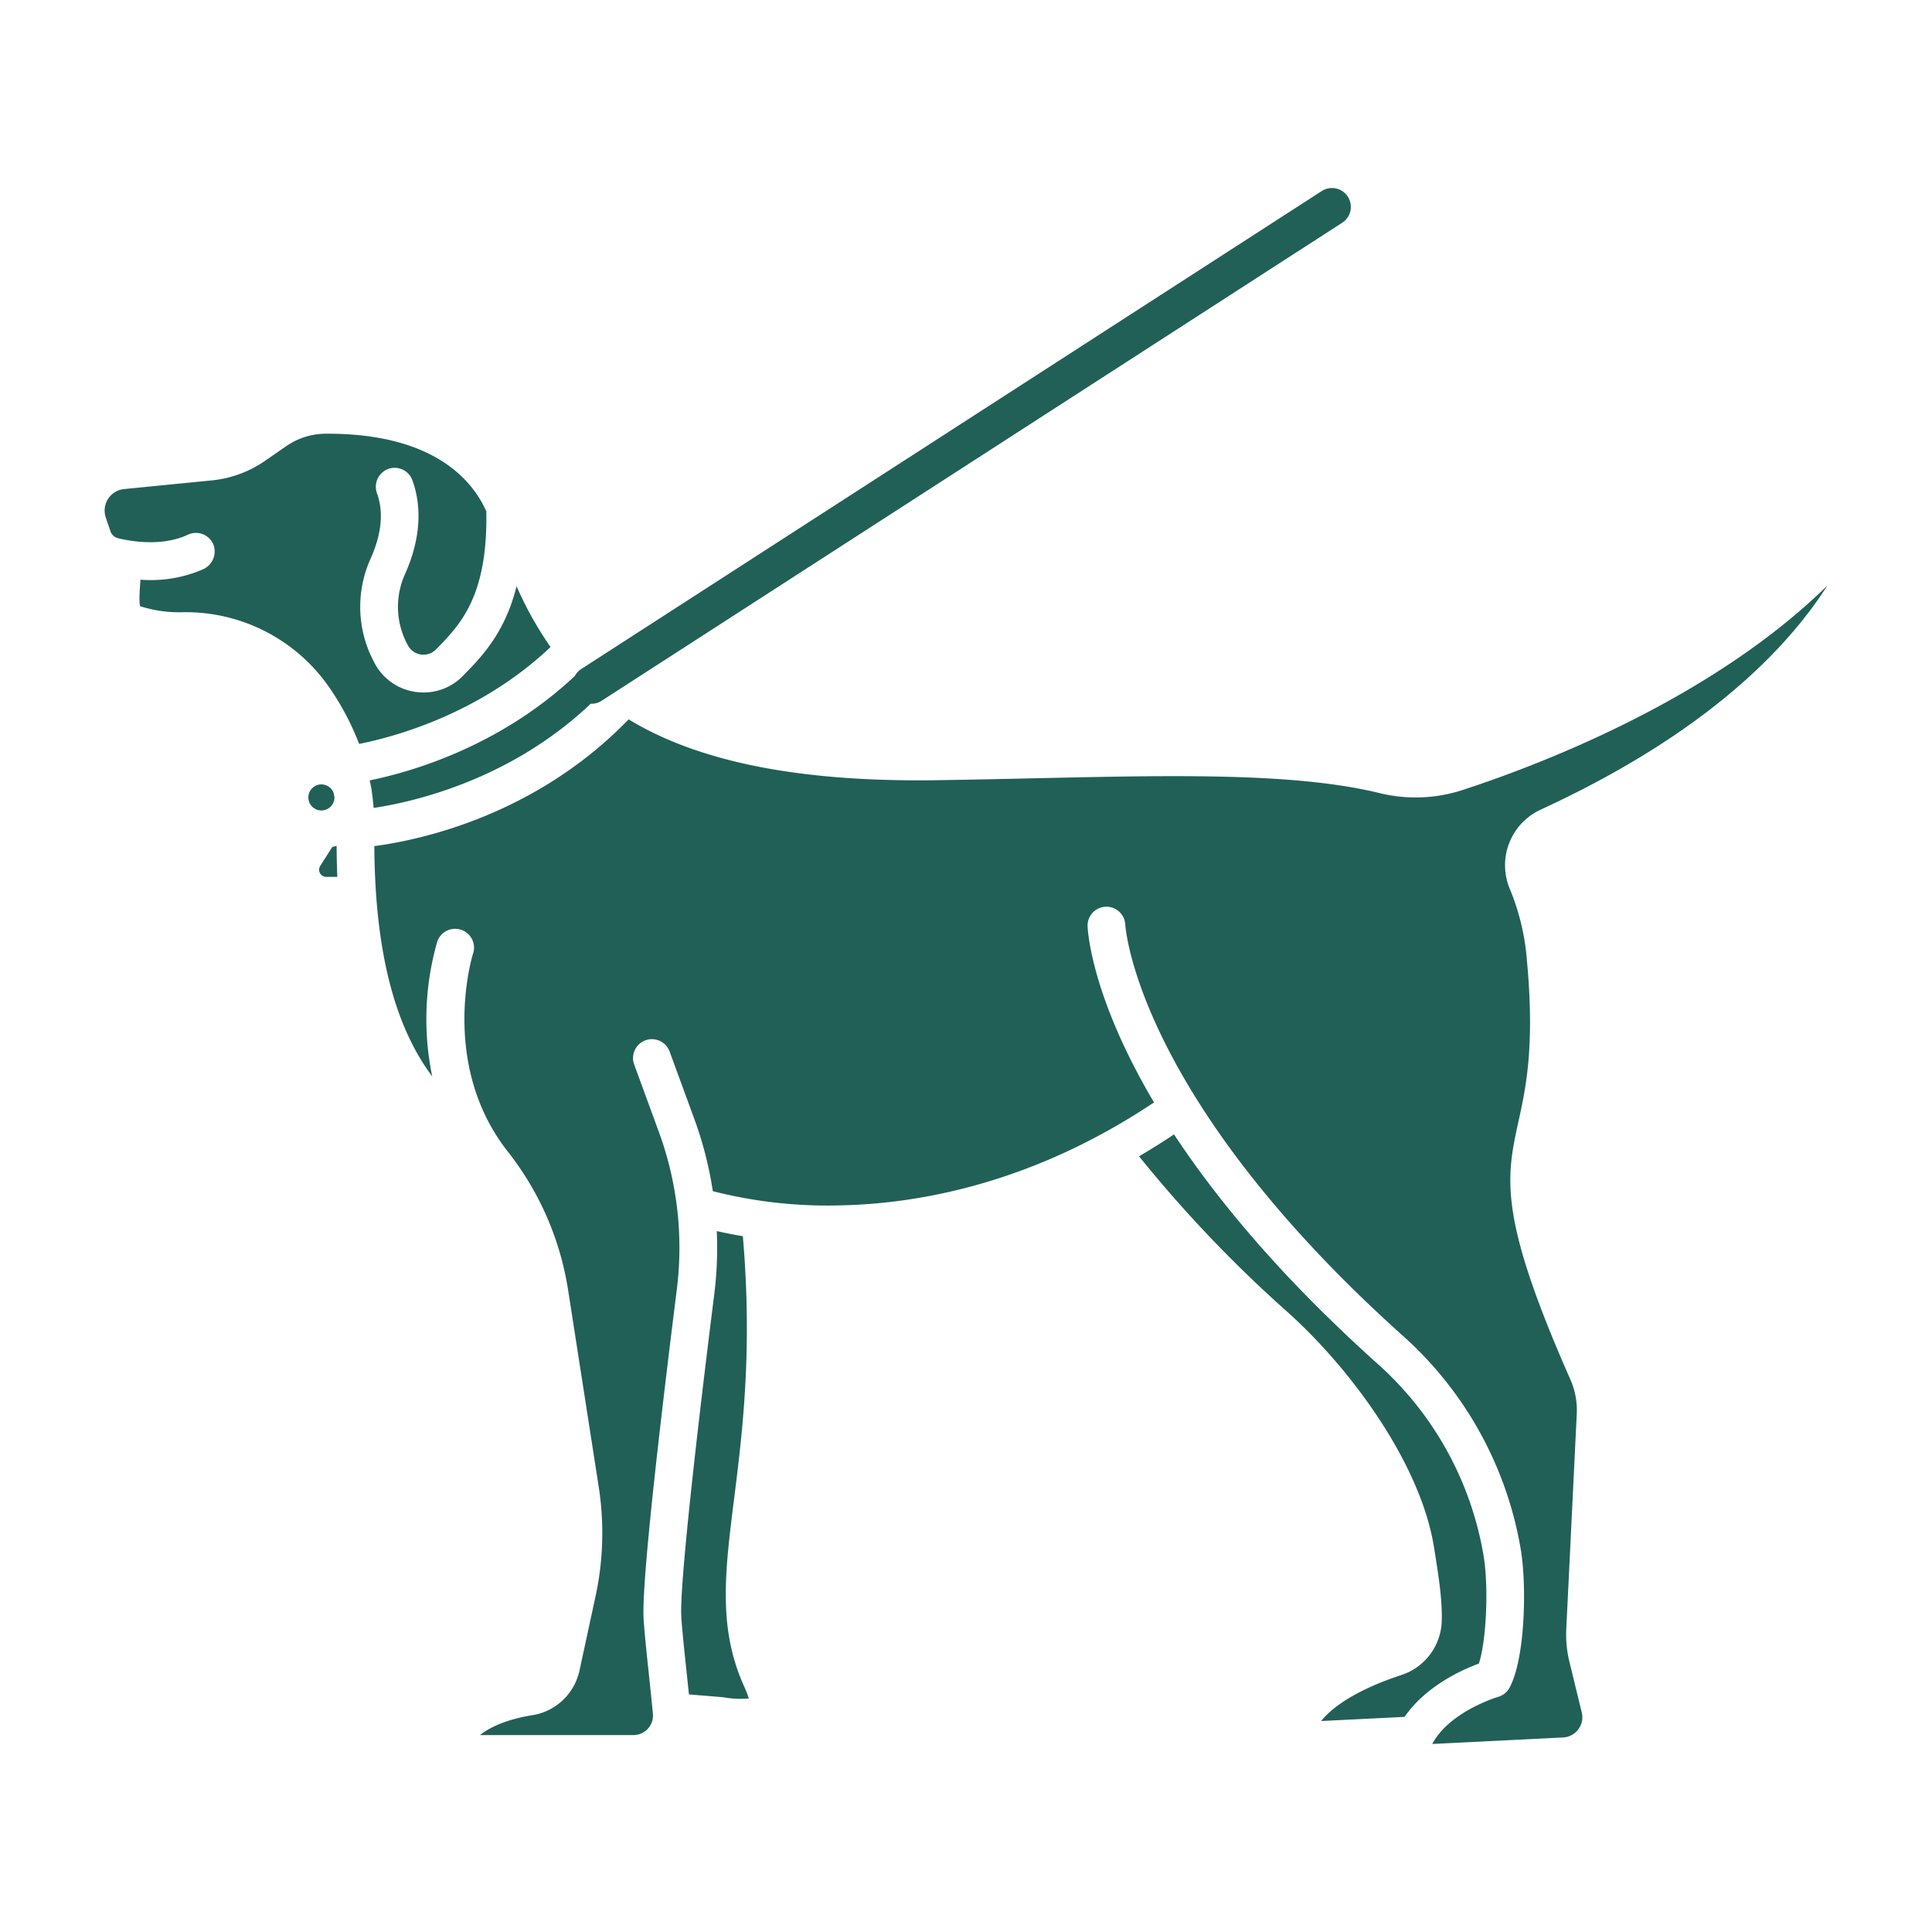
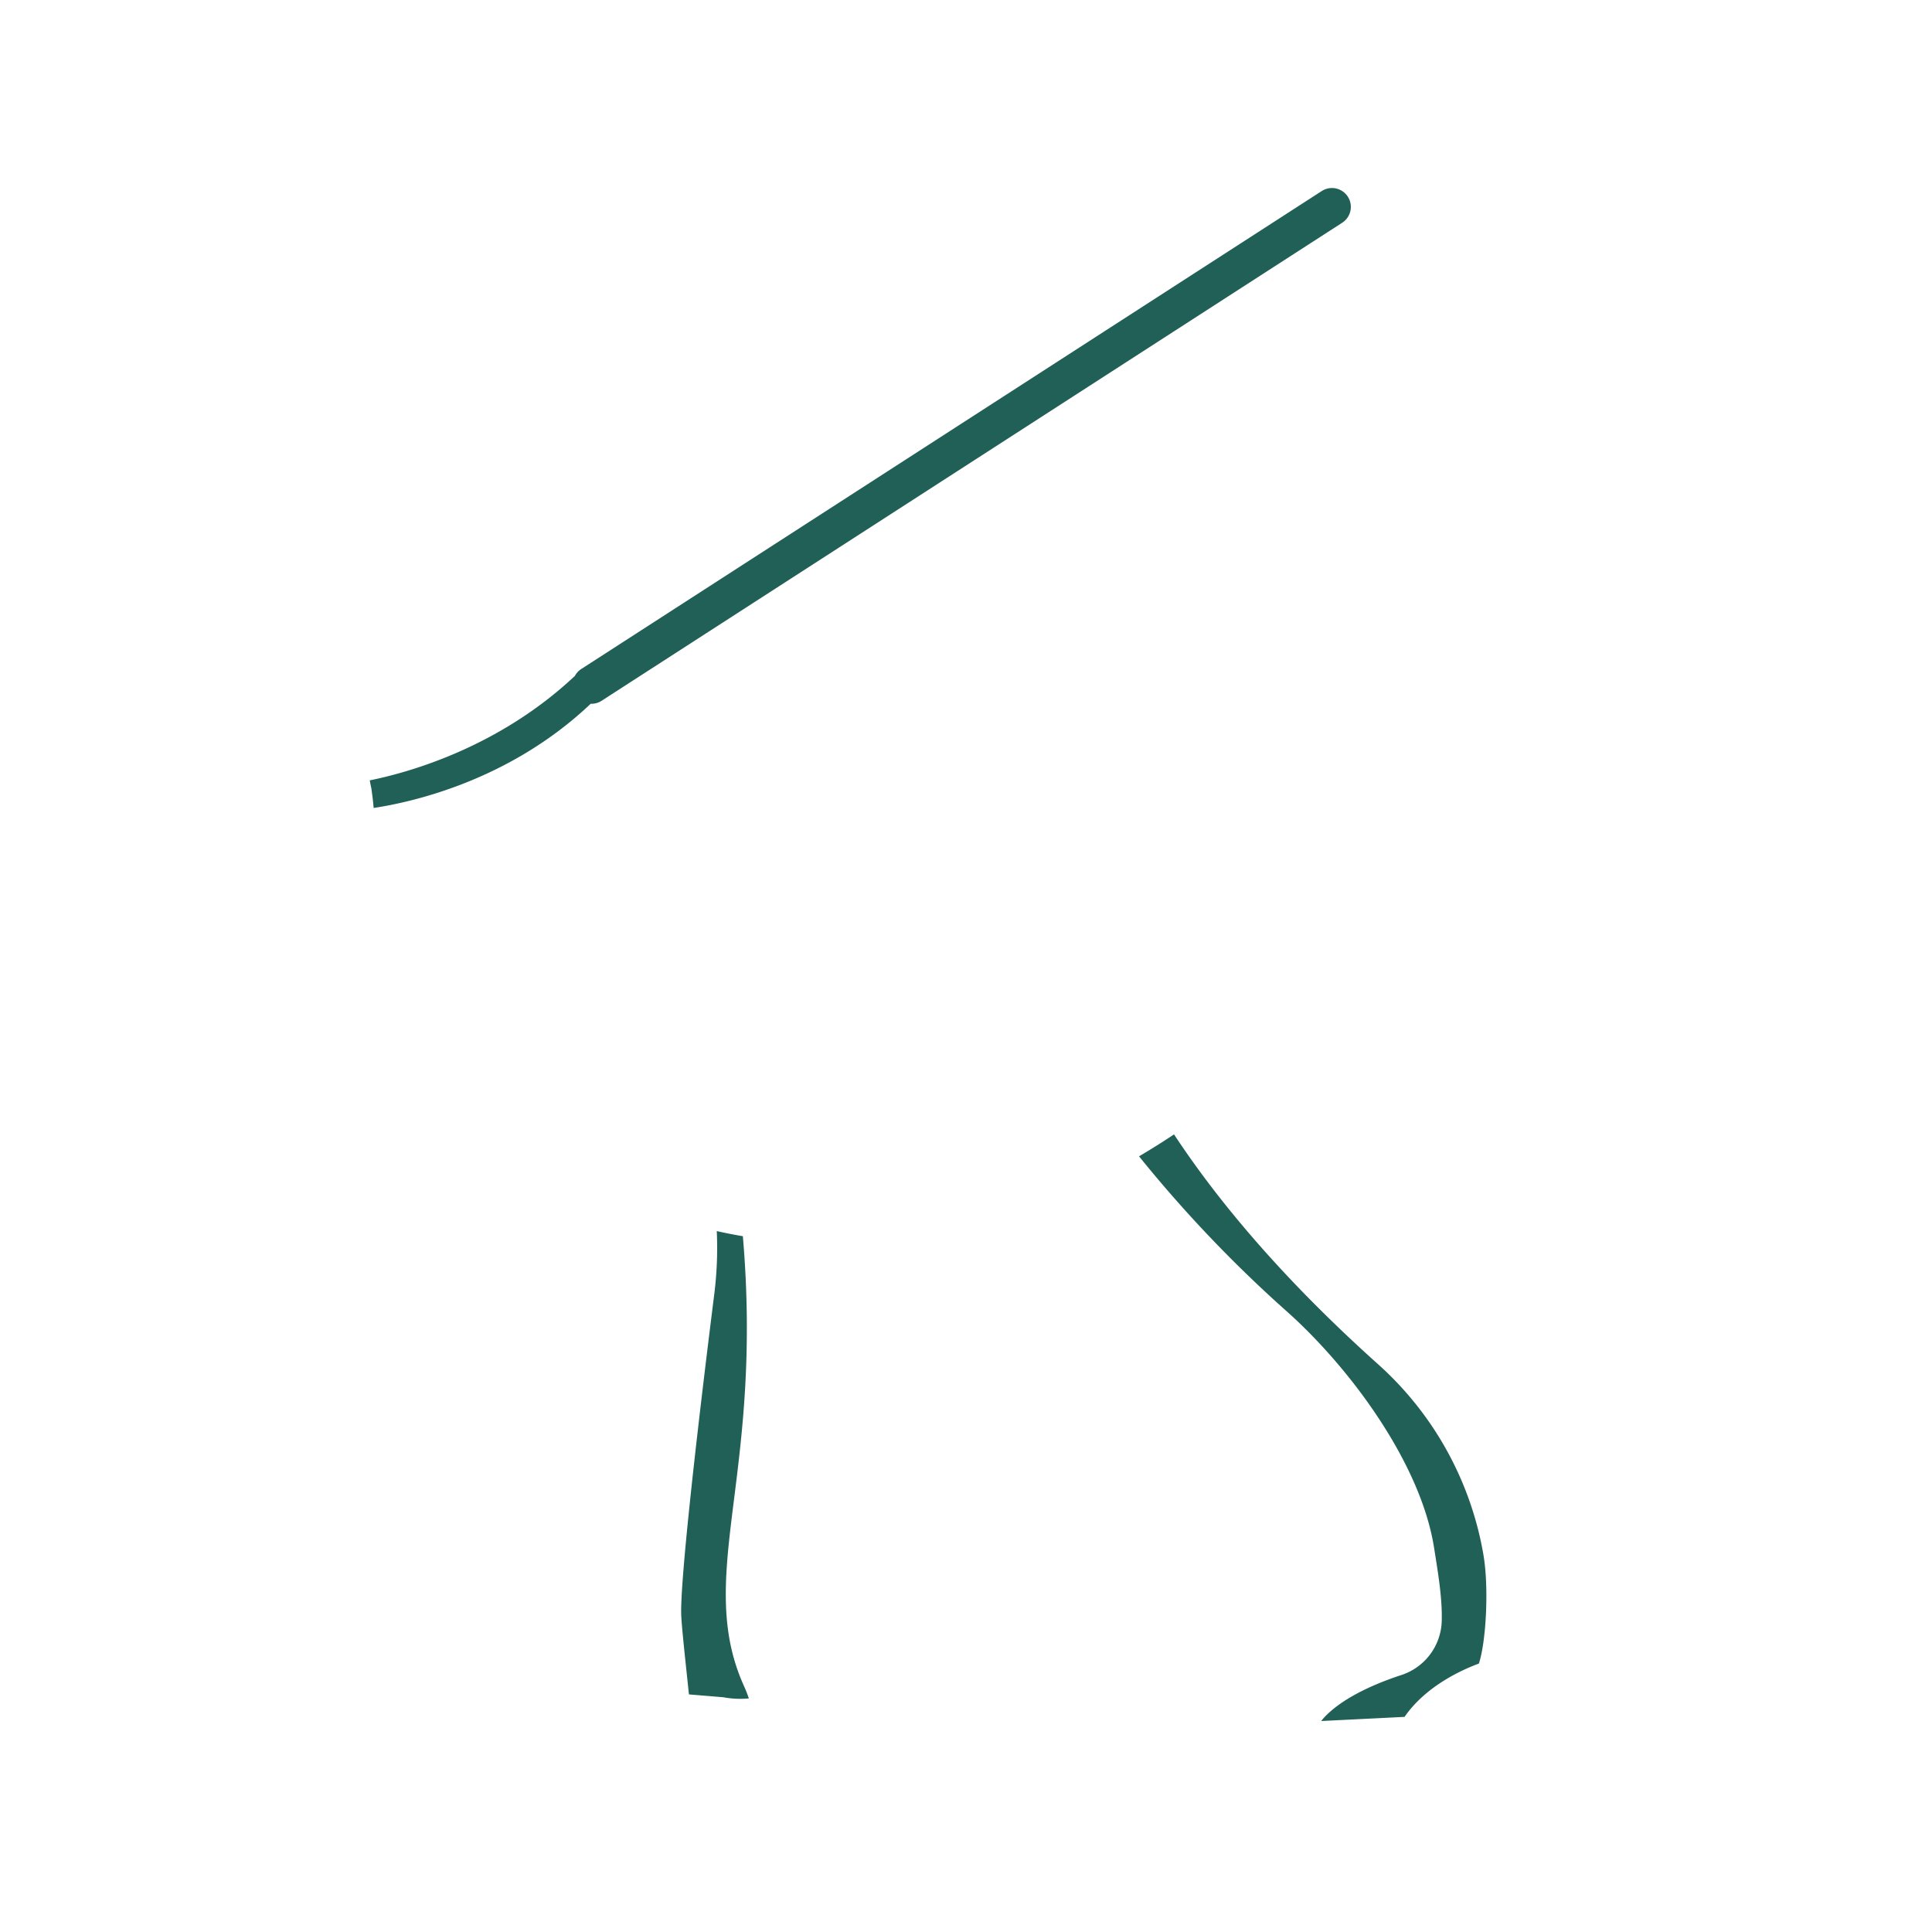
<svg xmlns="http://www.w3.org/2000/svg" width="130" height="130" fill="none">
-   <path d="M34.76 39.447c-.79 3.151-2.35 4.745-3.595 6.016a3.697 3.697 0 0 1-3.238 1.088 3.685 3.685 0 0 1-2.754-1.995 7.884 7.884 0 0 1-.229-6.982c.735-1.654.877-3.127.422-4.38a1.29 1.29 0 0 1 .615-1.578 1.269 1.269 0 0 1 1.766.697c.477 1.303.779 3.452-.482 6.292a5.354 5.354 0 0 0 .17 4.798 1.185 1.185 0 0 0 1.908.29c1.639-1.674 3.483-3.562 3.38-9.285-.91-2.05-3.483-5.225-10.676-5.225h-.135a4.724 4.724 0 0 0-2.673.852l-1.4.97a7.612 7.612 0 0 1-3.59 1.32l-5.895.583a1.456 1.456 0 0 0-1.237 1.914l.316.924a.716.716 0 0 0 .508.469c1.034.248 3.021.548 4.708-.238a1.271 1.271 0 0 1 1.727.71 1.315 1.315 0 0 1-.739 1.63 8.799 8.799 0 0 1-4.187.688l-.006.099c-.04.55-.098 1.357-.018 1.684a8.512 8.512 0 0 0 2.892.406 11.738 11.738 0 0 1 9.917 5.176 17.98 17.98 0 0 1 1.93 3.686c2.289-.452 8.112-1.991 12.88-6.521a23.643 23.643 0 0 1-2.285-4.087Zm-12.4 17.541-.812 1.279a.48.48 0 0 0 .409.737h.742a56.561 56.561 0 0 1-.05-2.092 3.38 3.38 0 0 1-.288.076Zm.143-3.344v-.006l-.044-.254a.877.877 0 1 0 .044.26Zm70.302-.284c-5.682-1.378-13.783-1.2-23.163-.992-2.117.047-4.307.095-6.578.13a89.5 89.5 0 0 1-1.26.009c-9.431 0-15.466-1.648-19.505-4.102-6.31 6.522-14.14 8.137-17.111 8.527.04 6.945 1.323 12.07 3.895 15.495a18.963 18.963 0 0 1 .322-9.009 1.27 1.27 0 1 1 2.415.782c-.022.071-2.29 7.422 2.378 13.326a20.049 20.049 0 0 1 4.04 9.35l2.047 13.16c.384 2.46.31 4.97-.218 7.404l-1.078 4.981a3.869 3.869 0 0 1-3.158 2.99c-1.003.157-2.495.519-3.535 1.339h10.32a1.32 1.32 0 0 0 1.256-.899c.058-.173.078-.357.06-.539-.079-.834-.177-1.755-.27-2.647-.162-1.528-.314-2.971-.358-3.794-.13-2.49 1.146-13.406 2.24-22.124a22.639 22.639 0 0 0-1.202-10.56l-1.682-4.593a1.27 1.27 0 0 1 2.384-.873l1.683 4.593a25.084 25.084 0 0 1 1.238 4.839 31.358 31.358 0 0 0 8.809.947c5.065-.132 12.72-1.462 20.876-6.922-4.23-7.14-4.458-11.569-4.469-11.87a1.27 1.27 0 0 1 2.538-.093c.007.147.741 11.557 18.635 27.631a24.793 24.793 0 0 1 7.996 14.543c.38 2.453.267 7.248-.779 9.176a1.269 1.269 0 0 1-.768.615c-.036.011-3.26.971-4.431 3.169l8.794-.438a1.363 1.363 0 0 0 1.035-.55 1.341 1.341 0 0 0 .231-1.135l-.832-3.421a7.615 7.615 0 0 1-.209-2.179l.706-14.492a5.11 5.11 0 0 0-.426-2.301c-4.881-11.055-4.327-13.581-3.49-17.404.489-2.23 1.097-5.007.565-10.773a15.77 15.77 0 0 0-1.124-4.77 4.12 4.12 0 0 1 2.049-5.408c10.979-5.057 16.507-10.715 19.291-15.079-7.784 7.634-19.223 12.022-24.584 13.771-1.804.58-3.734.646-5.573.19Z" fill="#216057" />
  <path d="M99.843 104.778a22.242 22.242 0 0 0-7.186-13.044c-6.458-5.801-10.775-11.024-13.66-15.404a47.02 47.02 0 0 1-2.354 1.475 87.51 87.51 0 0 0 10.023 10.508c4.264 3.83 8.959 10.221 9.835 15.863l.08.508c.225 1.424.48 3.037.428 4.459a3.941 3.941 0 0 1-2.723 3.569c-2.588.849-4.469 1.944-5.388 3.092l5.612-.279c1.426-2.074 3.87-3.171 5.002-3.588.485-1.492.668-4.983.33-7.159Zm-49.921 8.352c-1.594-3.778-1.123-7.528-.527-12.275.56-4.463 1.249-9.978.59-17.674a29.594 29.594 0 0 1-1.755-.345 24.98 24.98 0 0 1-.166 4.226c-1.505 12.003-2.316 19.904-2.223 21.675.04.757.189 2.167.346 3.66l.17 1.616 2.259.187.075.008a6.15 6.15 0 0 0 1.697.074 8.37 8.37 0 0 0-.331-.84c-.047-.106-.092-.21-.135-.312ZM39.795 47.356c.244 0 .483-.07.687-.203l49.832-32.165a1.268 1.268 0 1 0-1.377-2.133L39.105 45.02a1.255 1.255 0 0 0-.435.486l-.007-.007c-5.09 4.774-11.089 6.465-13.785 7.01.023.115.047.23.068.344.038.158.064.318.08.479.05.343.087.688.115 1.034 2.71-.41 9.207-1.89 14.608-7.013.016 0 .03.003.046.003Z" fill="#216057" />
</svg>